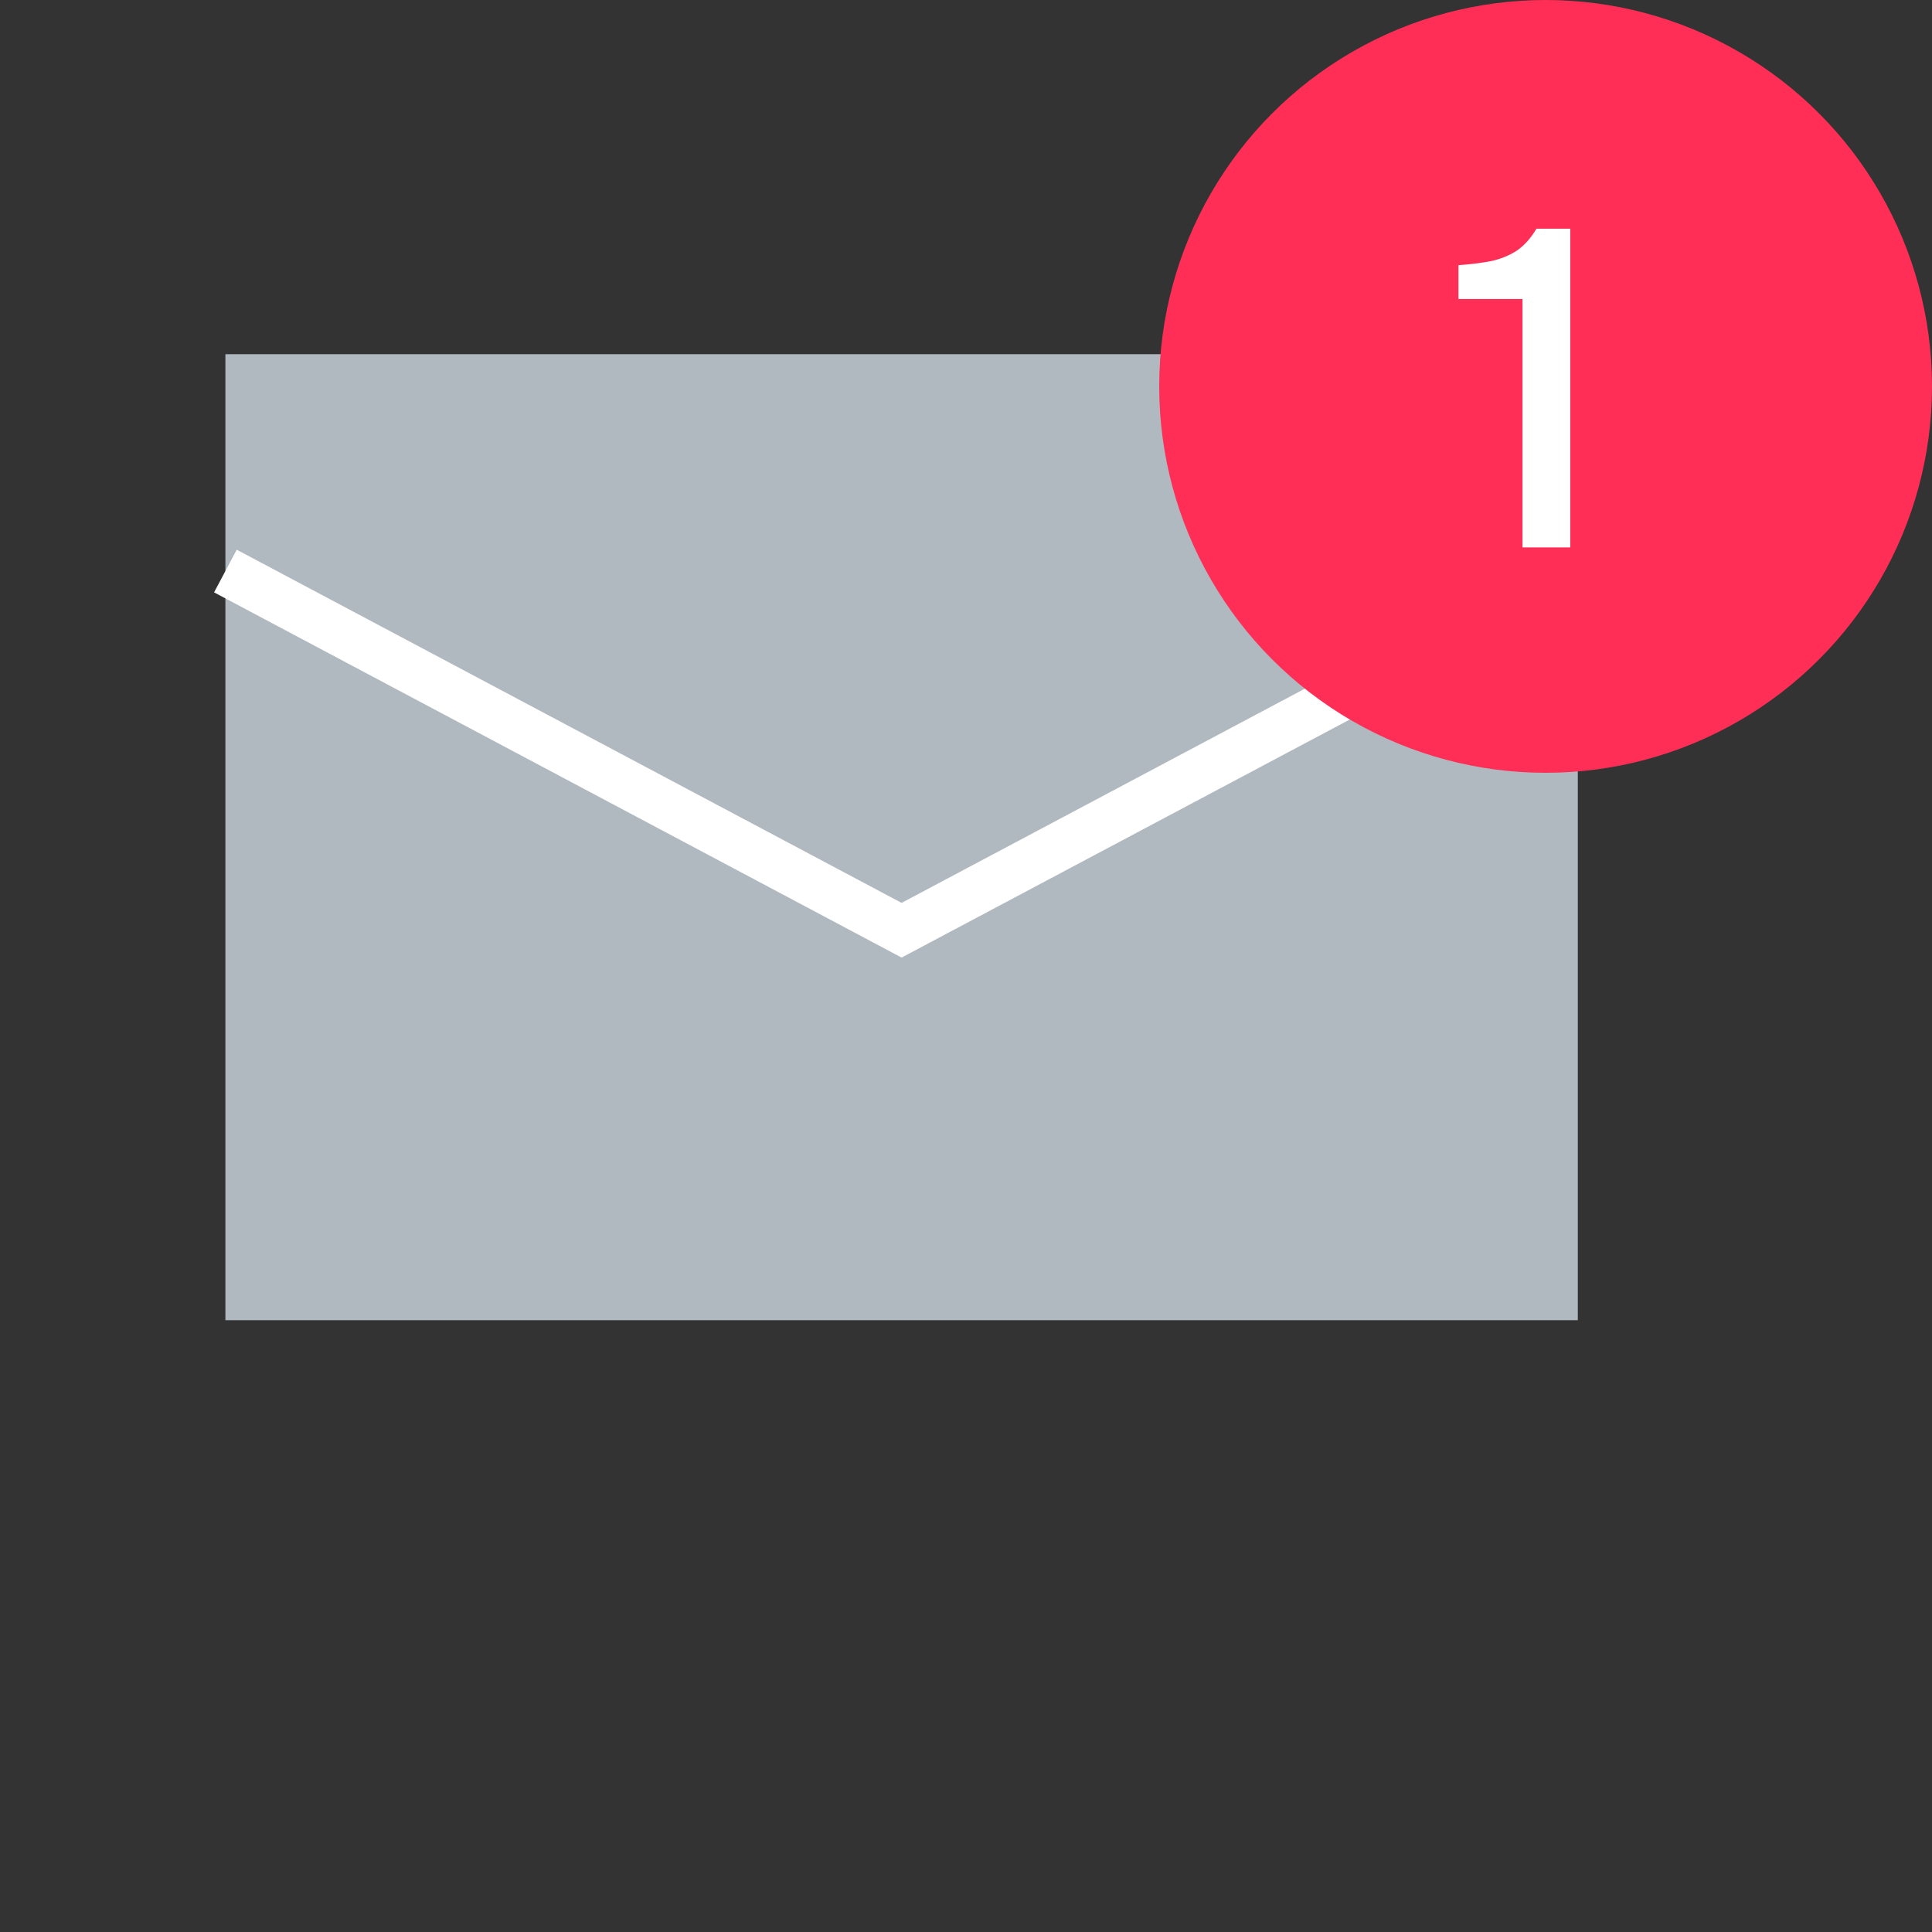
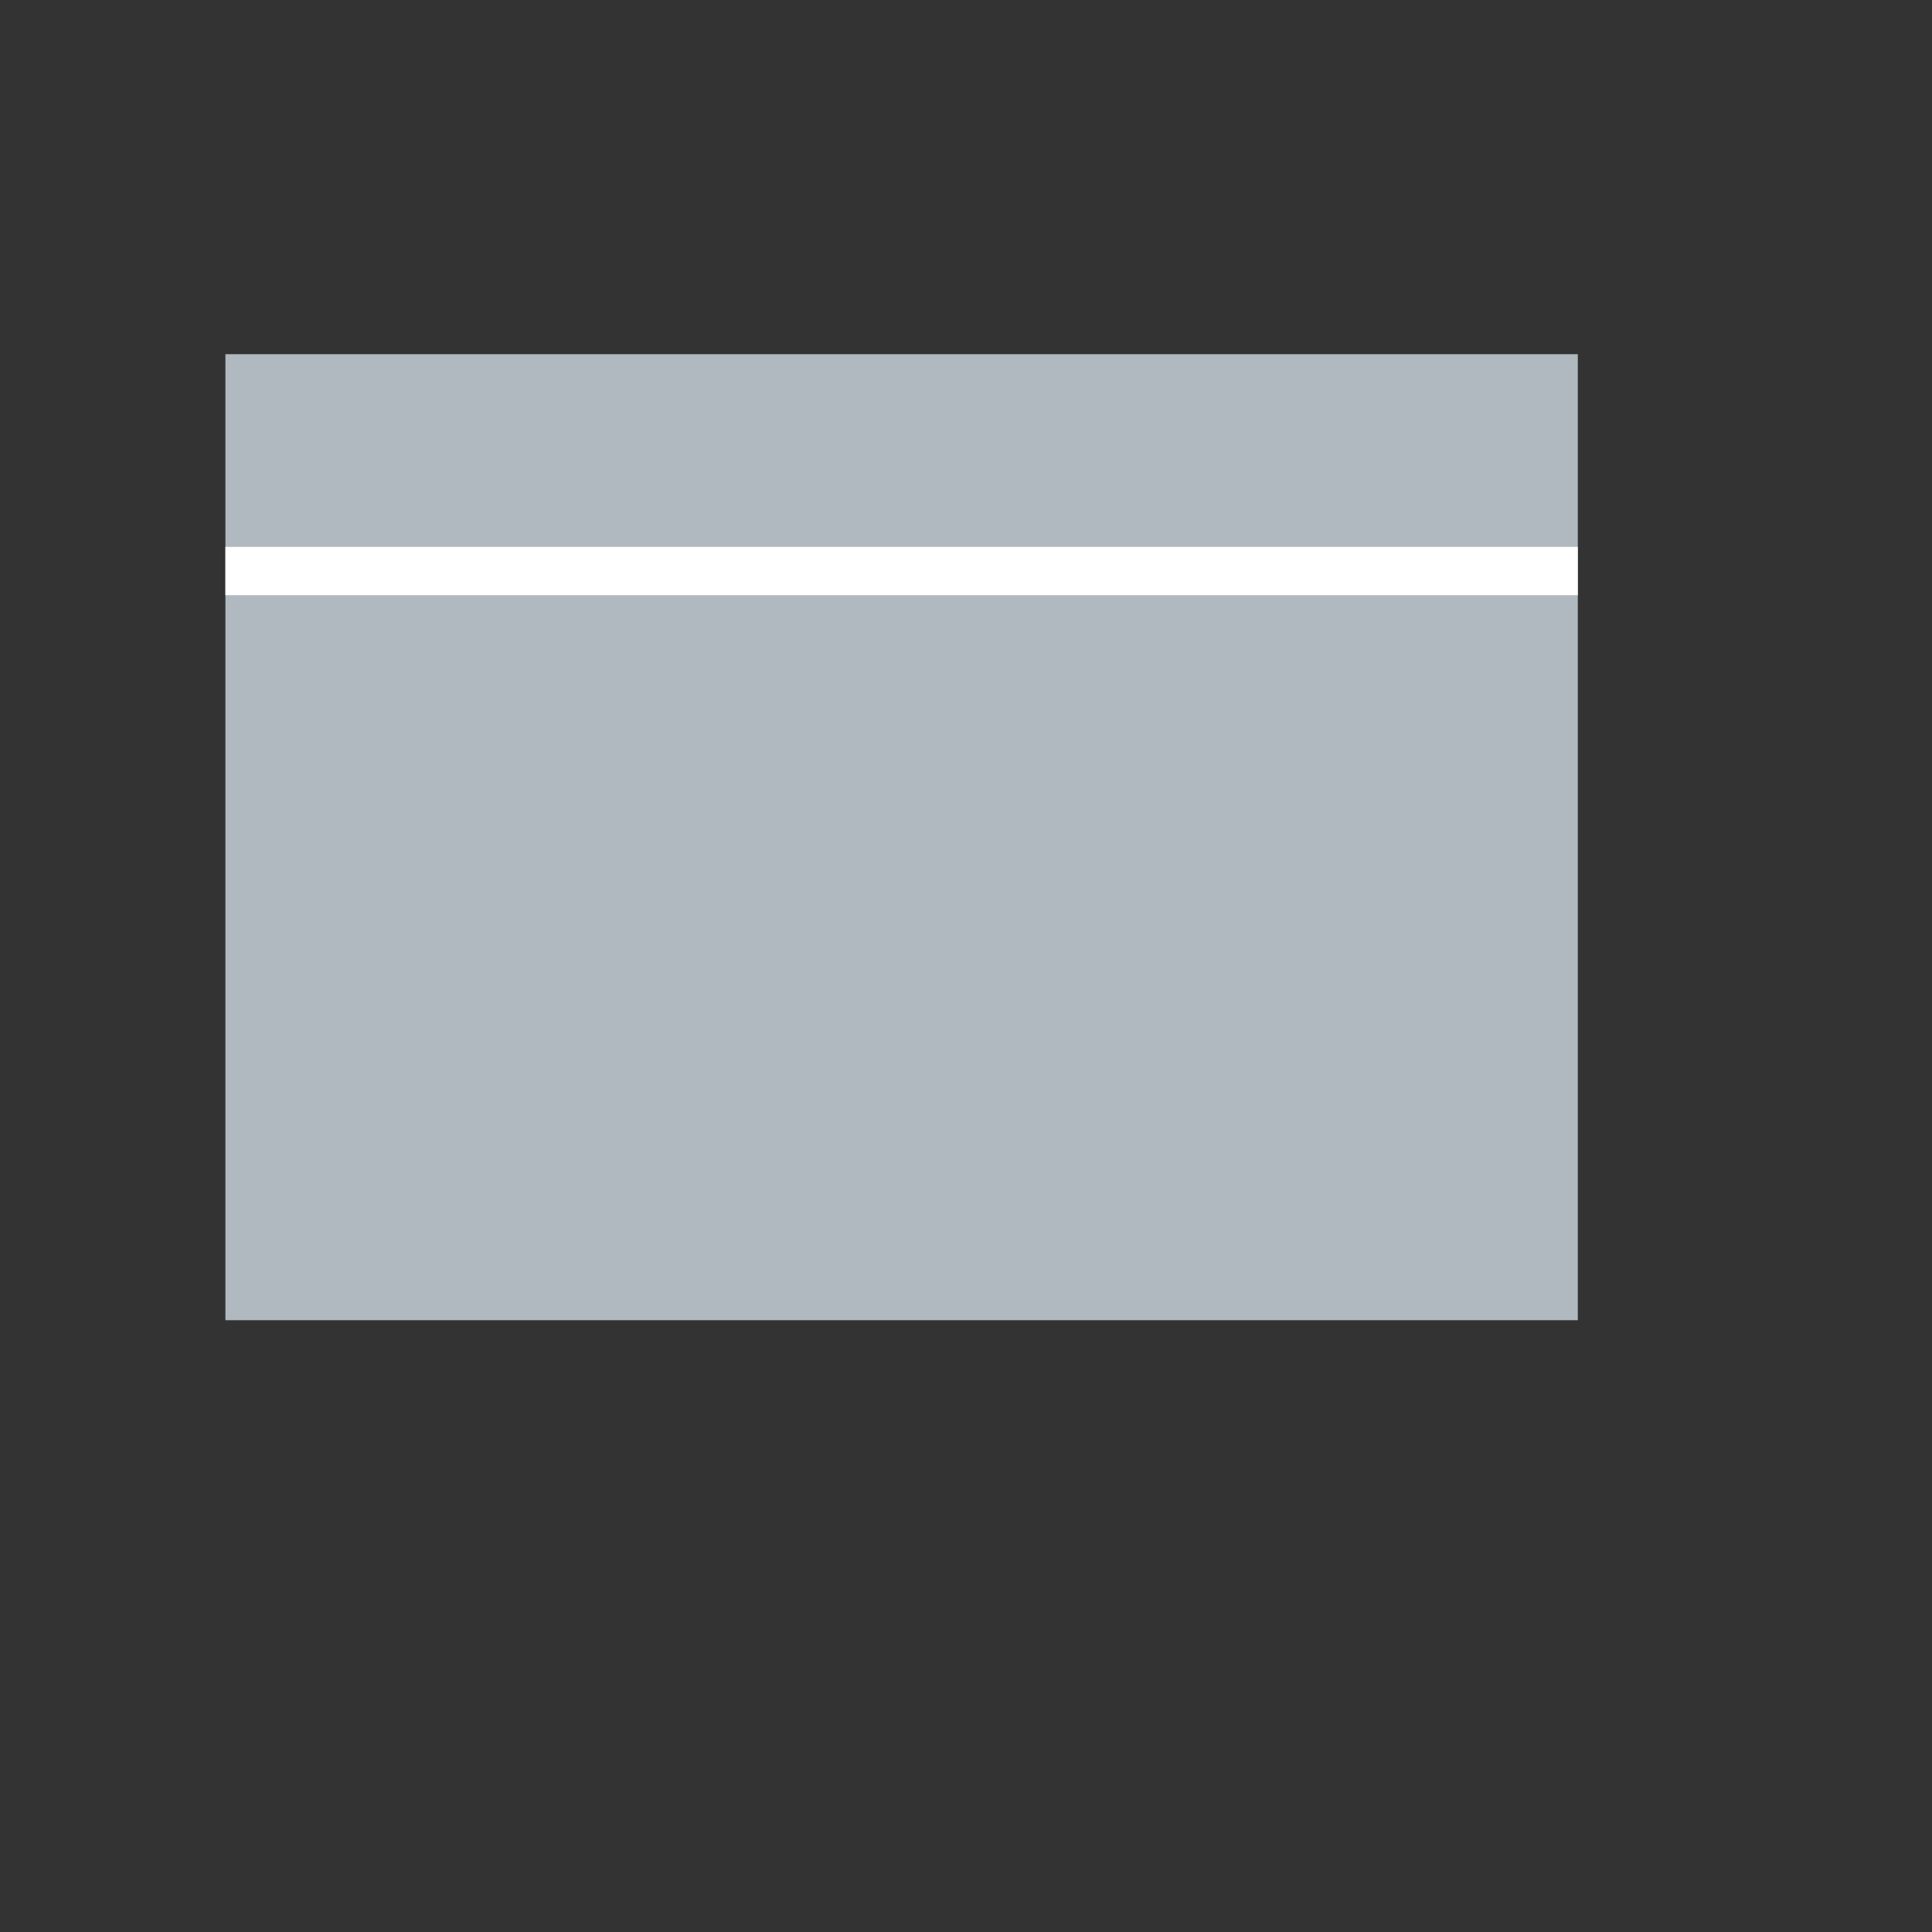
<svg xmlns="http://www.w3.org/2000/svg" width="60" height="60" viewBox="0 0 60 60" fill="none">
  <rect x="0" y="0" width="60" height="60" fill="#333333" stroke="none" />
  <rect x="7" y="11" width="42" height="30" fill="#B0B9BF" />
-   <path d="M49 17.734L28 28.889L7 17.734" stroke="white" stroke-width="1.5" />
-   <circle cx="48" cy="12" r="12" fill="#FF2E56" />
-   <path d="M47.282 17V9.286H45.294V8.236C45.667 8.208 46.003 8.166 46.302 8.11C46.601 8.045 46.867 7.937 47.1 7.788C47.333 7.629 47.539 7.401 47.716 7.102H48.766V17H47.282Z" fill="white" />
+   <path d="M49 17.734L7 17.734" stroke="white" stroke-width="1.5" />
</svg>